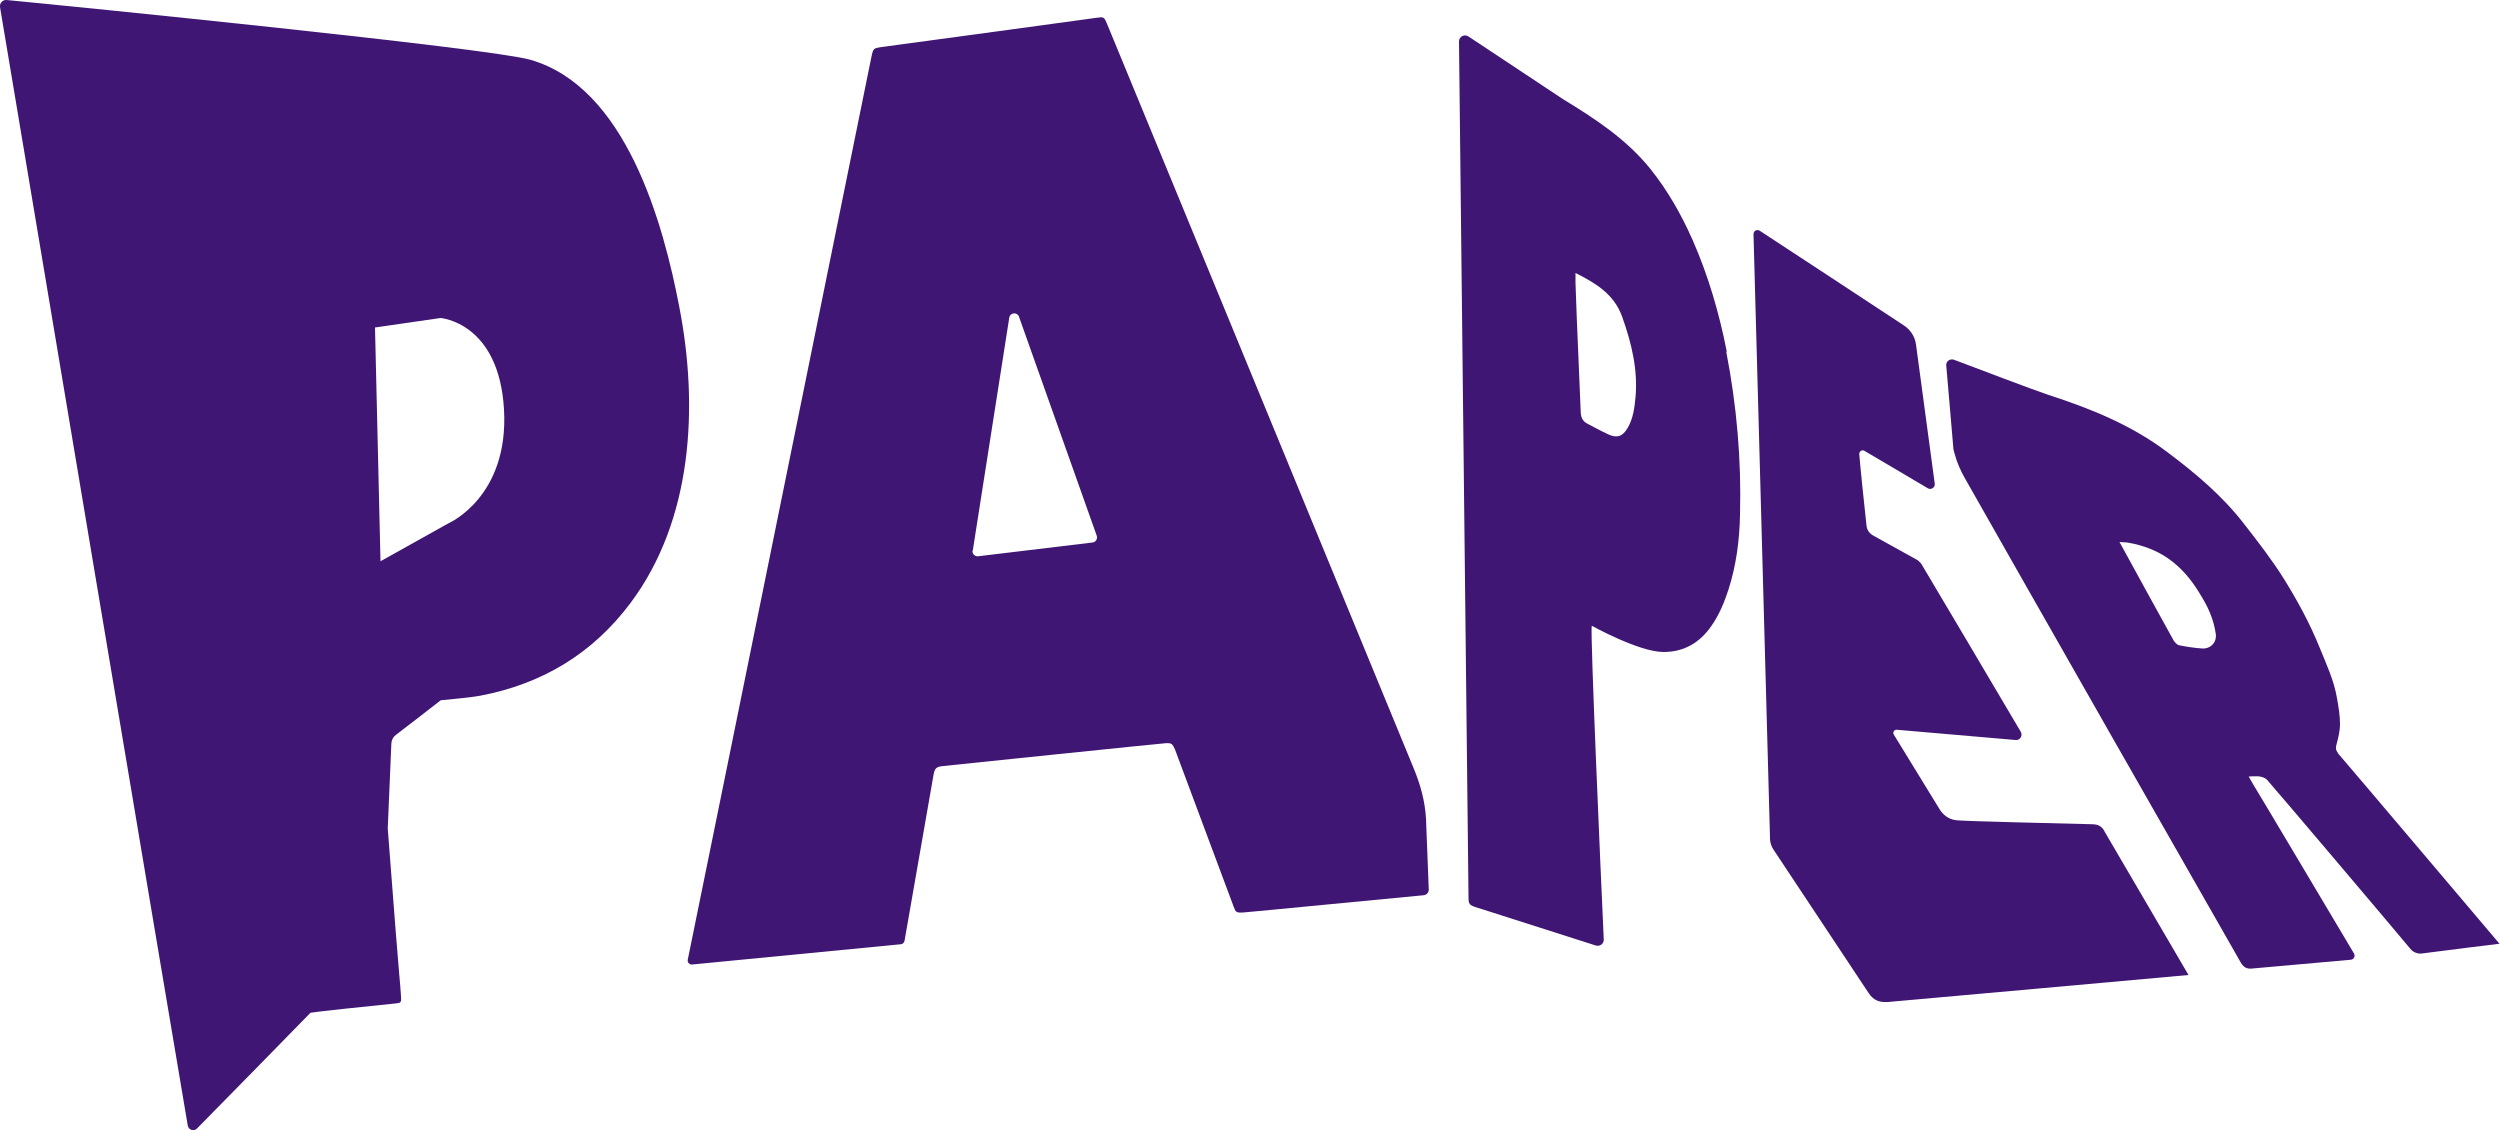
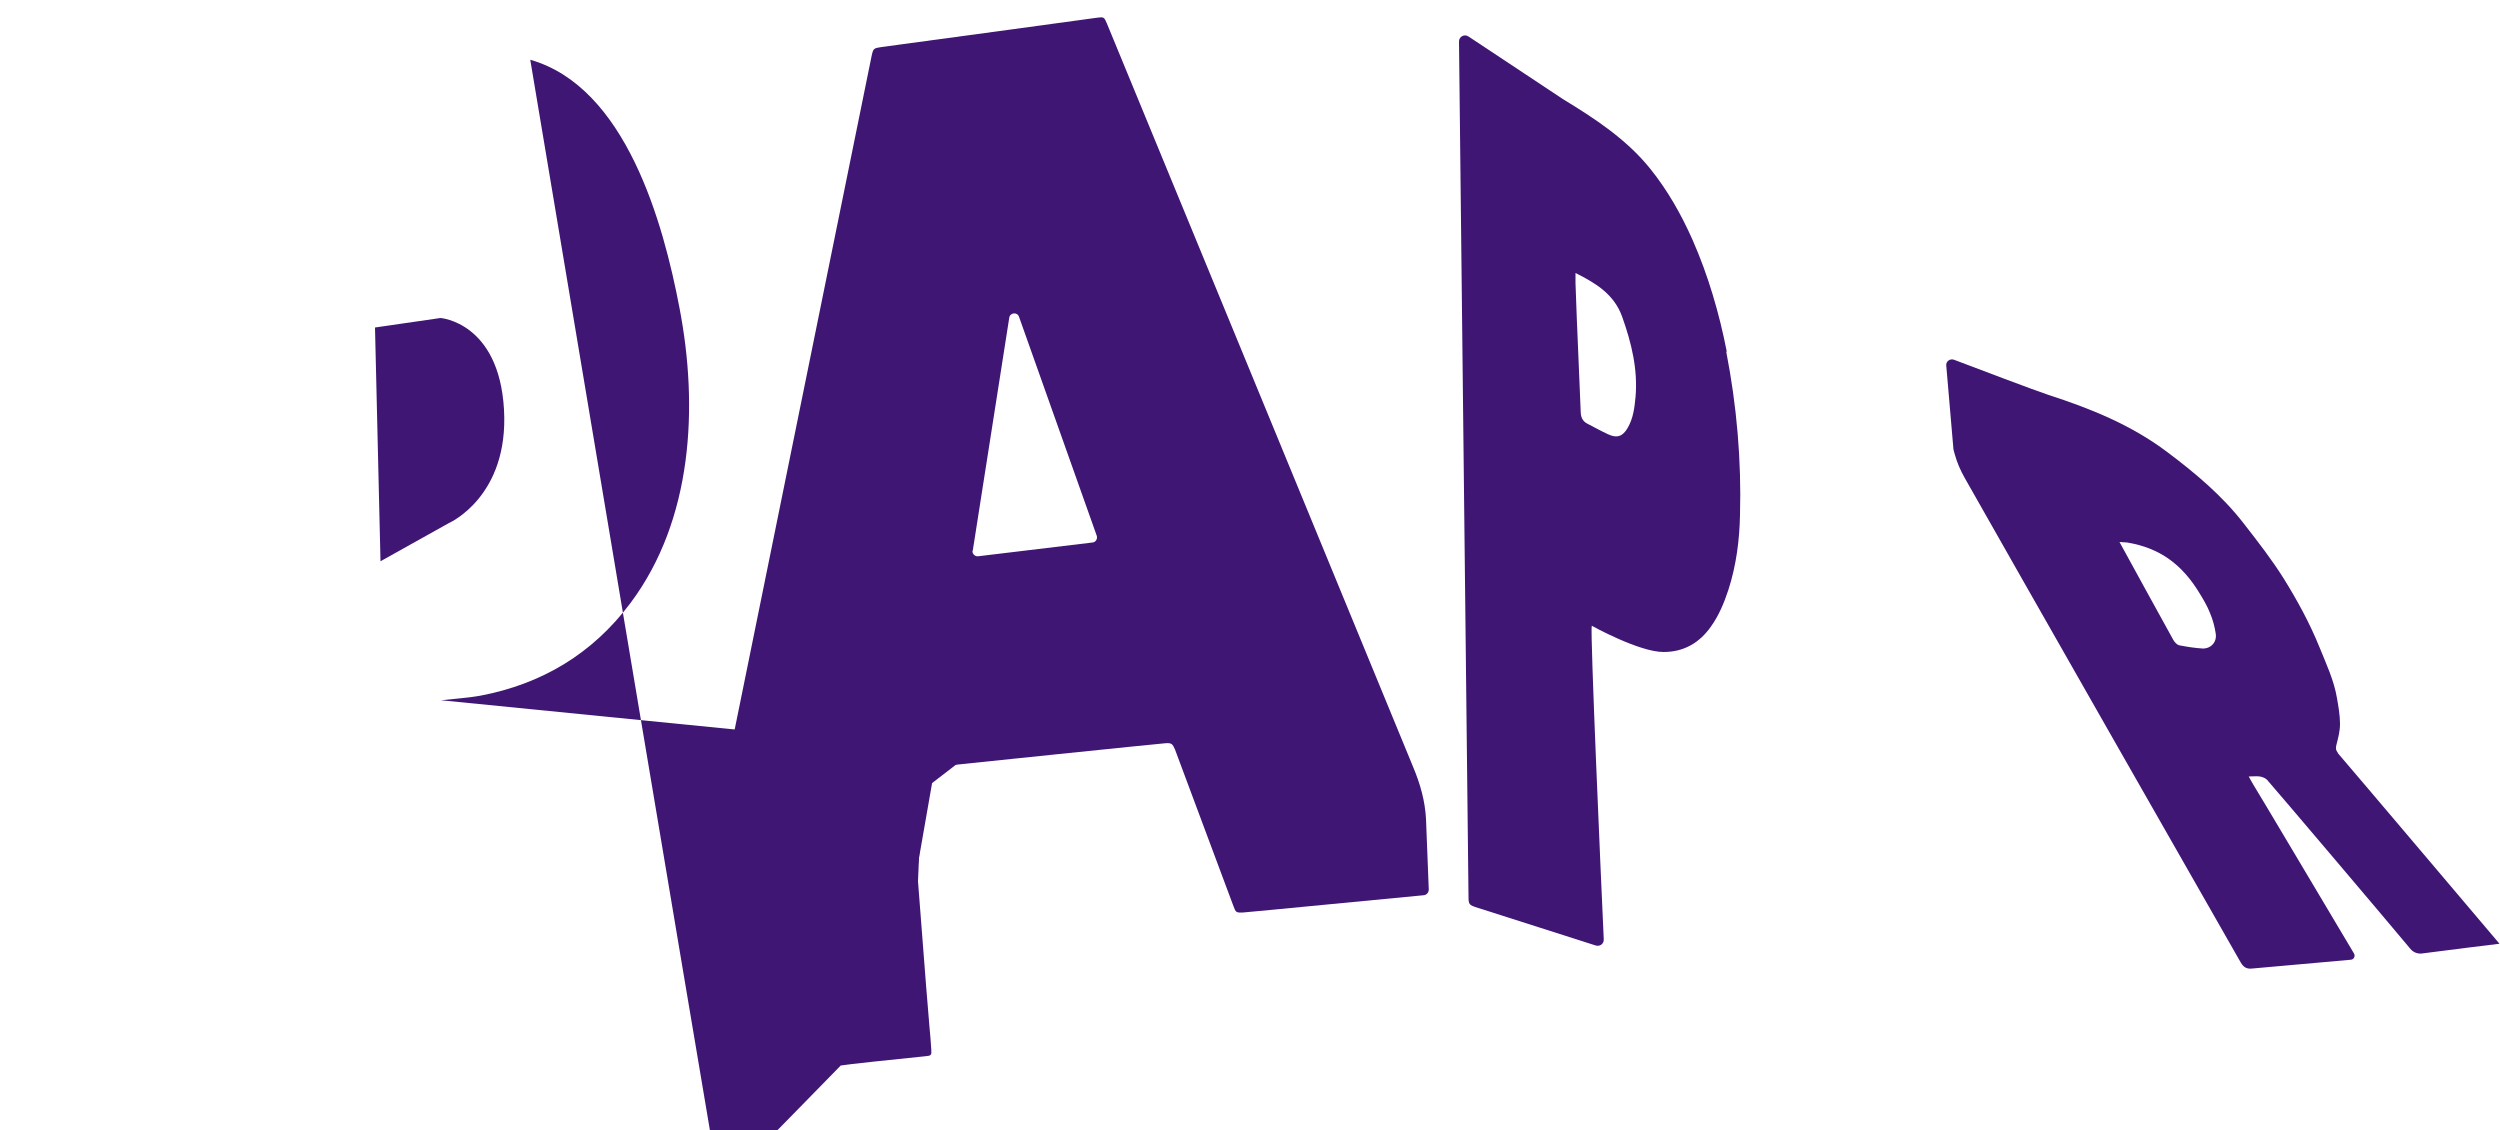
<svg xmlns="http://www.w3.org/2000/svg" id="Capa_1" data-name="Capa 1" viewBox="0 0 100 45.21">
  <defs>
    <style>      .cls-1 {        fill: #401675;        stroke-width: 0px;      }    </style>
  </defs>
-   <path class="cls-1" d="M17.64,28.01c.52-.06,1.05-.09,1.56-.18,2.48-.47,4.5-1.68,6.02-3.71,2.49-3.33,2.72-7.85,1.96-11.8-.65-3.42-2.15-8.84-5.97-9.93C19.57,1.92,2.78.24.26,0,.11-.01-.02.12,0,.28c.62,3.73,6.77,40.4,7.51,44.74.03.18.25.25.37.12,1.01-1.02,4.22-4.3,4.54-4.63.11-.03,2.37-.27,3.38-.37.24-.02.26-.04.24-.29-.02-.29-.04-.58-.07-.87-.09-1.08-.18-2.17-.26-3.25-.07-.86-.13-1.72-.2-2.59l.14-3.3c0-.17.03-.32.18-.44.6-.46,1.2-.92,1.8-1.39M17.96,20.92l-2.74,1.53-.22-9.35,2.62-.38s2.34.17,2.54,3.66c.2,3.49-2.2,4.54-2.2,4.54Z" />
+   <path class="cls-1" d="M17.64,28.01c.52-.06,1.05-.09,1.56-.18,2.48-.47,4.5-1.68,6.02-3.71,2.49-3.33,2.72-7.85,1.96-11.8-.65-3.42-2.15-8.84-5.97-9.93c.62,3.73,6.77,40.4,7.51,44.74.03.18.25.25.37.12,1.01-1.02,4.22-4.3,4.54-4.63.11-.03,2.37-.27,3.38-.37.24-.02.26-.04.24-.29-.02-.29-.04-.58-.07-.87-.09-1.08-.18-2.17-.26-3.25-.07-.86-.13-1.72-.2-2.59l.14-3.3c0-.17.03-.32.18-.44.6-.46,1.2-.92,1.8-1.39M17.96,20.92l-2.74,1.53-.22-9.35,2.62-.38s2.34.17,2.54,3.66c.2,3.49-2.2,4.54-2.2,4.54Z" />
  <path class="cls-1" d="M56.53,30.69c-3.58-8.69-11.74-28.52-12.25-29.74-.11-.27-.13-.28-.41-.24-.25.04-6.31.86-8.6,1.17-.33.05-.34.05-.41.38-.29,1.41-6.09,29.98-7.35,36.13-.02.11.07.2.18.19l8.34-.81c.07,0,.13-.06.15-.13.17-.95.94-5.39,1.16-6.64.05-.28.11-.33.4-.36.28-.03,8.57-.89,8.87-.91.25-.02.29.02.39.25.02.04,2.05,5.51,2.34,6.27.09.25.11.26.38.25.3-.02,6.02-.58,7.22-.69.13-.01.22-.12.21-.25l-.11-2.81c-.04-.72-.23-1.39-.51-2.06ZM38.91,22.03l1.46-9.32c.03-.21.32-.24.39-.04l3.11,8.76c.04.12-.04.26-.17.27l-4.57.55c-.13.02-.25-.1-.23-.23Z" />
  <path class="cls-1" d="M69.07,14.06c-.3-1.53-.74-3.04-1.37-4.47-.45-1.01-.99-1.97-1.69-2.84-.96-1.19-2.22-2.01-3.5-2.79-.02-.02-2.75-1.82-3.77-2.5-.16-.11-.38,0-.38.2.04,3.93.36,32.21.38,34.19,0,.32.02.35.33.45,1.3.42,3.84,1.22,4.76,1.52.17.05.33-.07.32-.25-.11-2.39-.55-12.35-.48-12.54,0,0,1.89,1.05,2.87,1.05.82,0,1.44-.37,1.9-1.02.32-.45.53-.96.7-1.48.31-.97.44-1.97.46-2.98.06-2.19-.13-4.37-.55-6.53ZM65.42,15.89c-.04.42-.09.84-.31,1.22-.2.35-.43.43-.79.26-.28-.13-.55-.28-.82-.42-.18-.09-.26-.24-.27-.44-.03-.8-.07-1.6-.1-2.39-.04-.93-.08-1.86-.11-2.8,0-.11,0-.23,0-.4.84.42,1.55.86,1.87,1.76.37,1.04.63,2.1.53,3.22Z" />
  <path class="cls-1" d="M93.52,30.12c-.09-.11-.1-.2-.06-.34.07-.27.14-.54.14-.82,0-.34-.06-.69-.12-1.03-.12-.72-.43-1.37-.7-2.04-.39-.96-.88-1.86-1.42-2.73-.48-.77-1.05-1.5-1.61-2.22-.86-1.11-1.93-2.01-3.05-2.85-1.44-1.09-3.08-1.75-4.78-2.3-.52-.17-2.86-1.06-3.76-1.4-.16-.06-.33.07-.31.23l.28,3.26c0,.09.03.19.06.29.09.33.23.65.4.95,1.45,2.57,10.74,18.87,11.04,19.38.11.19.24.27.47.24.97-.09,3.17-.28,3.93-.35.13-.01.19-.15.13-.25-.71-1.19-3.93-6.61-4.03-6.76-.04-.06-.18-.32-.18-.32,0,0,.34-.02.45,0,.1.02.21.06.28.13.34.38,4.91,5.77,5.74,6.77.11.13.28.2.45.18.89-.12,3.11-.39,3.11-.39,0,0-5.73-6.77-6.48-7.64ZM88.1,25.94c-.32-.02-.63-.07-.94-.13-.08-.02-.17-.12-.22-.2-.14-.24-2.16-3.93-2.16-3.93.05,0,.28.02.31.02,1.31.22,2.19.88,2.88,2.01.16.26.32.53.43.81.11.26.19.55.23.83.05.34-.2.61-.55.59Z" />
-   <path class="cls-1" d="M84.17,33.23c-.12-.2-.26-.25-.46-.26-1.54-.04-5.12-.12-5.45-.16-.33-.03-.55-.24-.67-.43l-1.84-3c-.05-.09.02-.2.12-.19l4.75.41c.18.02.3-.17.21-.33-.78-1.33-3.57-6.03-3.98-6.72-.03-.04-.06-.07-.1-.1-.01-.01-.02-.03-.04-.04-.3-.17-1.31-.73-1.75-.97-.17-.09-.28-.22-.3-.42-.08-.73-.24-2.24-.29-2.86,0-.11.11-.18.2-.13.86.5,1.69,1,2.54,1.5.13.08.3-.03.28-.18-.15-1.13-.57-4.24-.75-5.57-.04-.31-.22-.59-.48-.76-1.59-1.05-4.84-3.18-5.77-3.79-.11-.07-.25,0-.25.14.08,2.74.63,23.17.66,24.15,0,.02,0,.03,0,.05.01.16.06.3.15.43.15.23,3.53,5.33,3.8,5.73.2.29.42.37.77.35.39-.03,12.02-1.08,12.02-1.08,0,0-2.82-4.82-3.37-5.76Z" />
</svg>